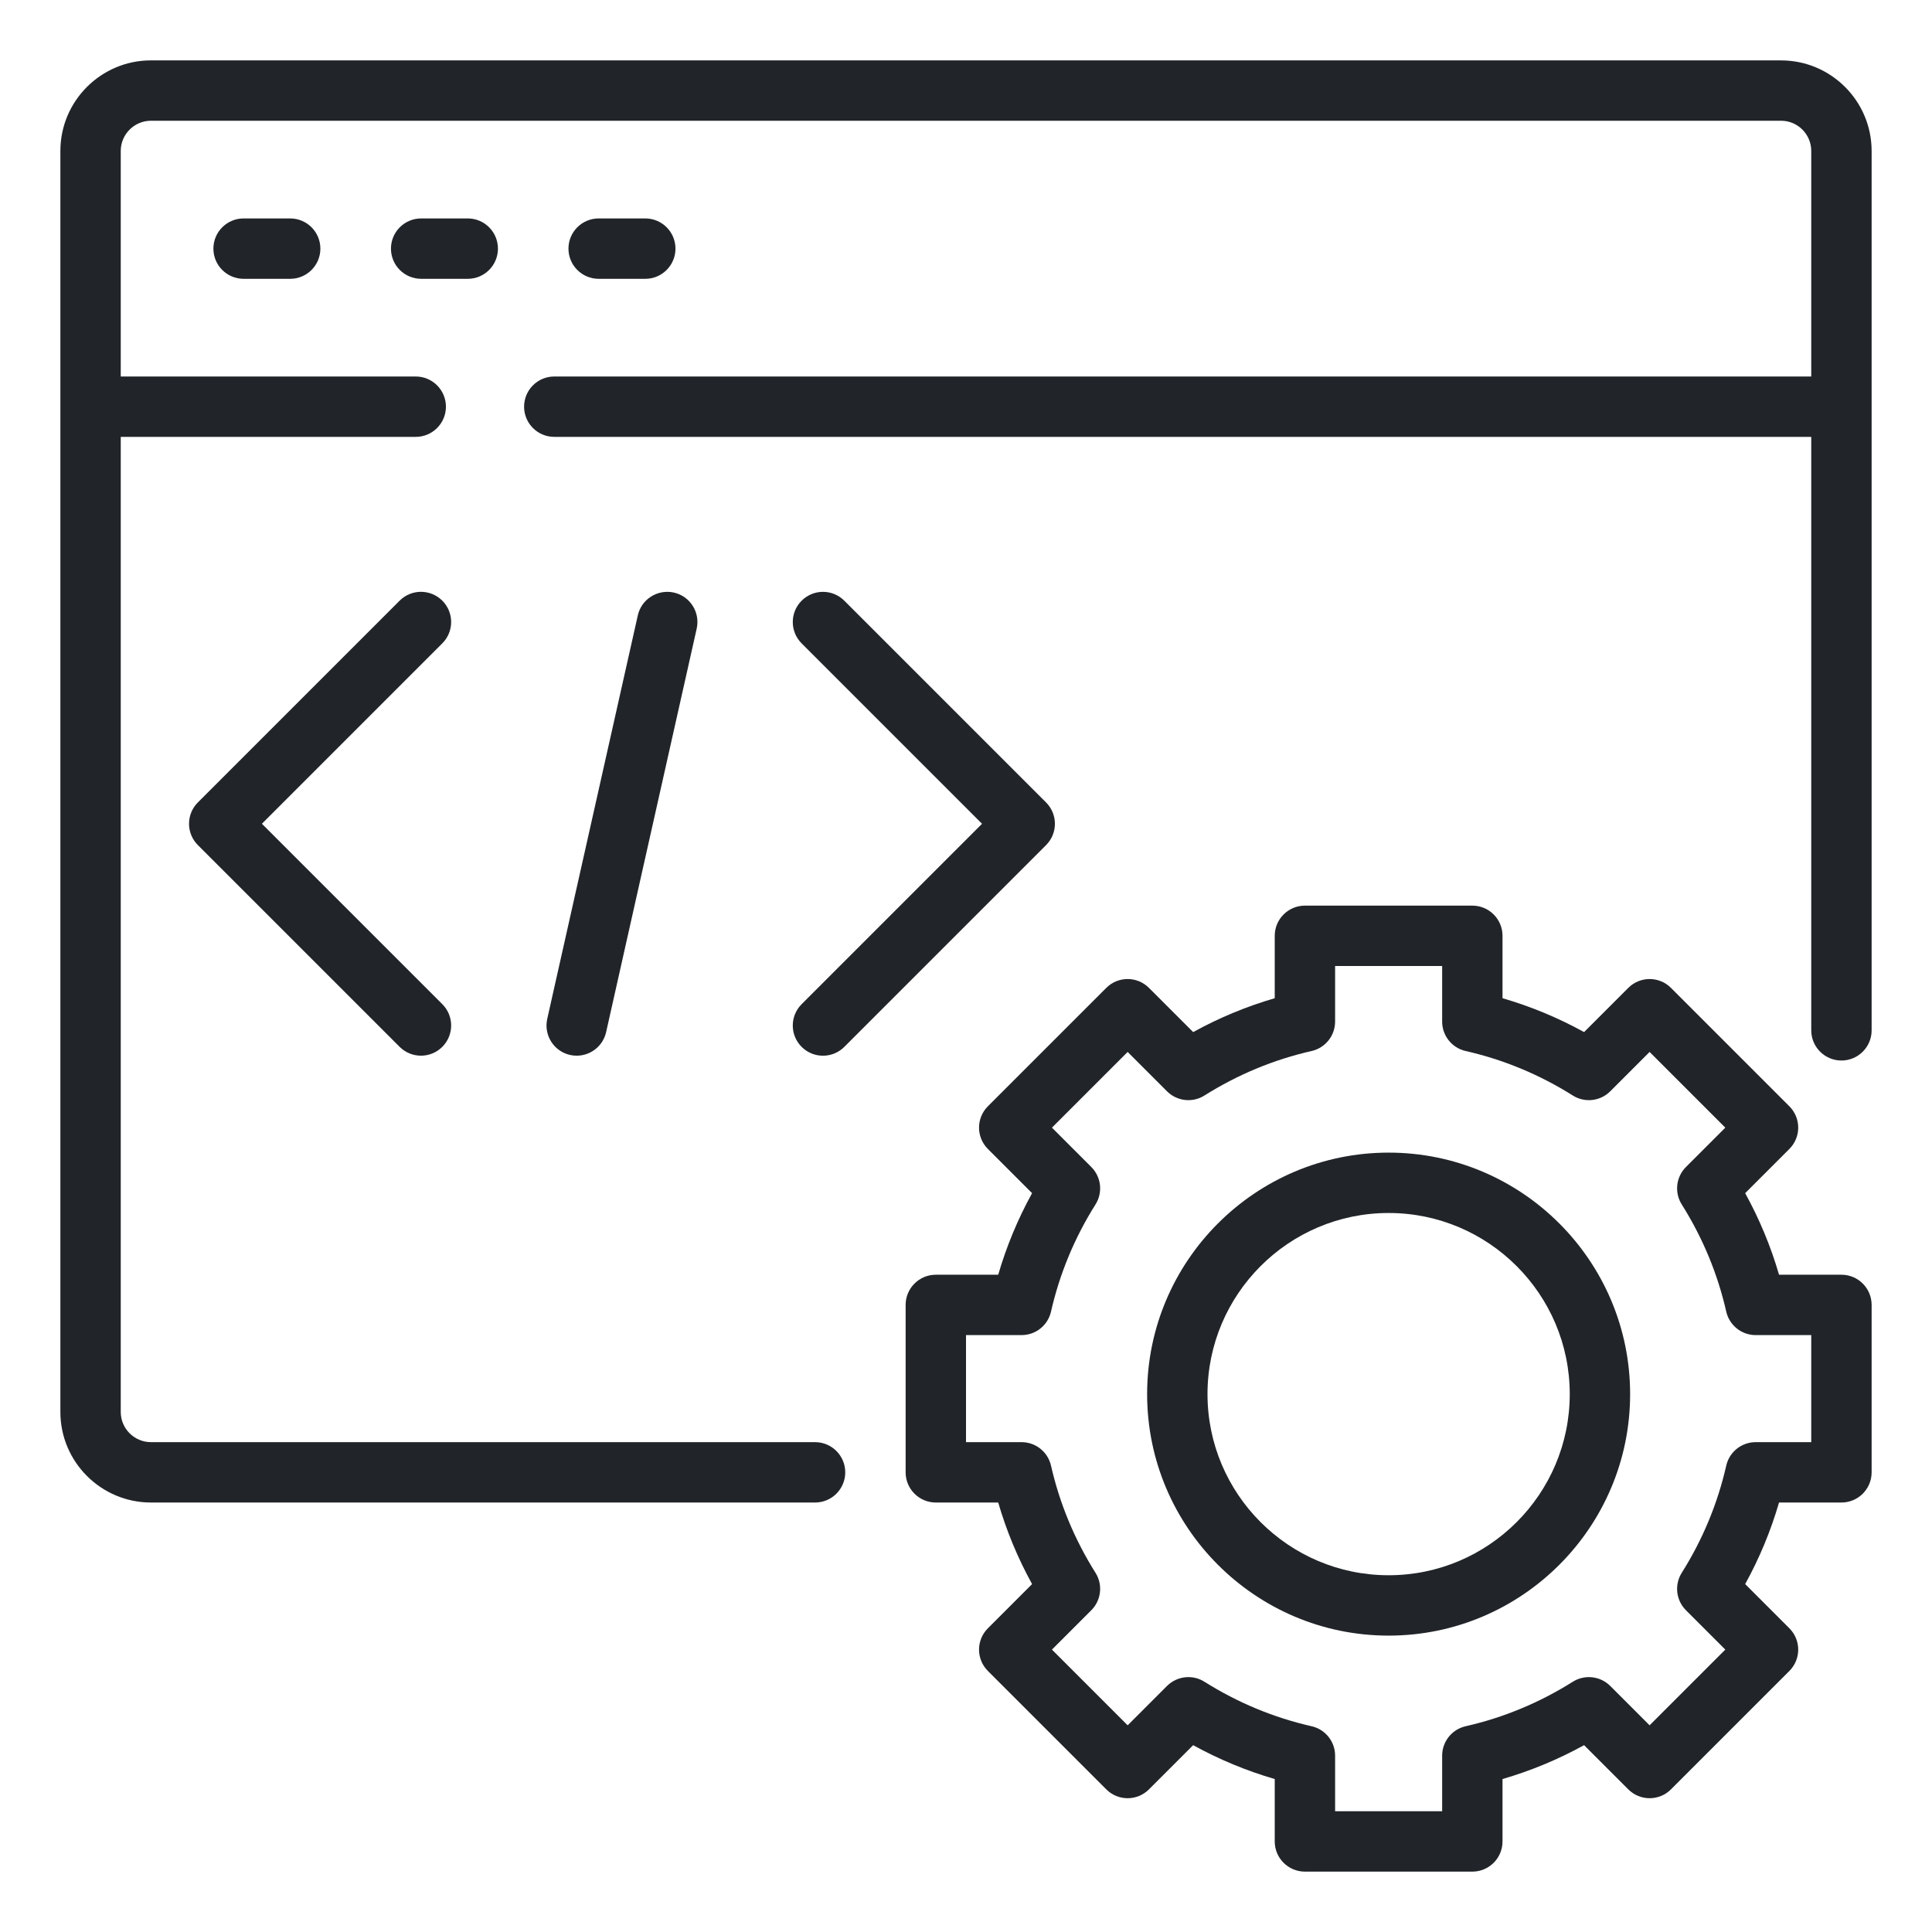
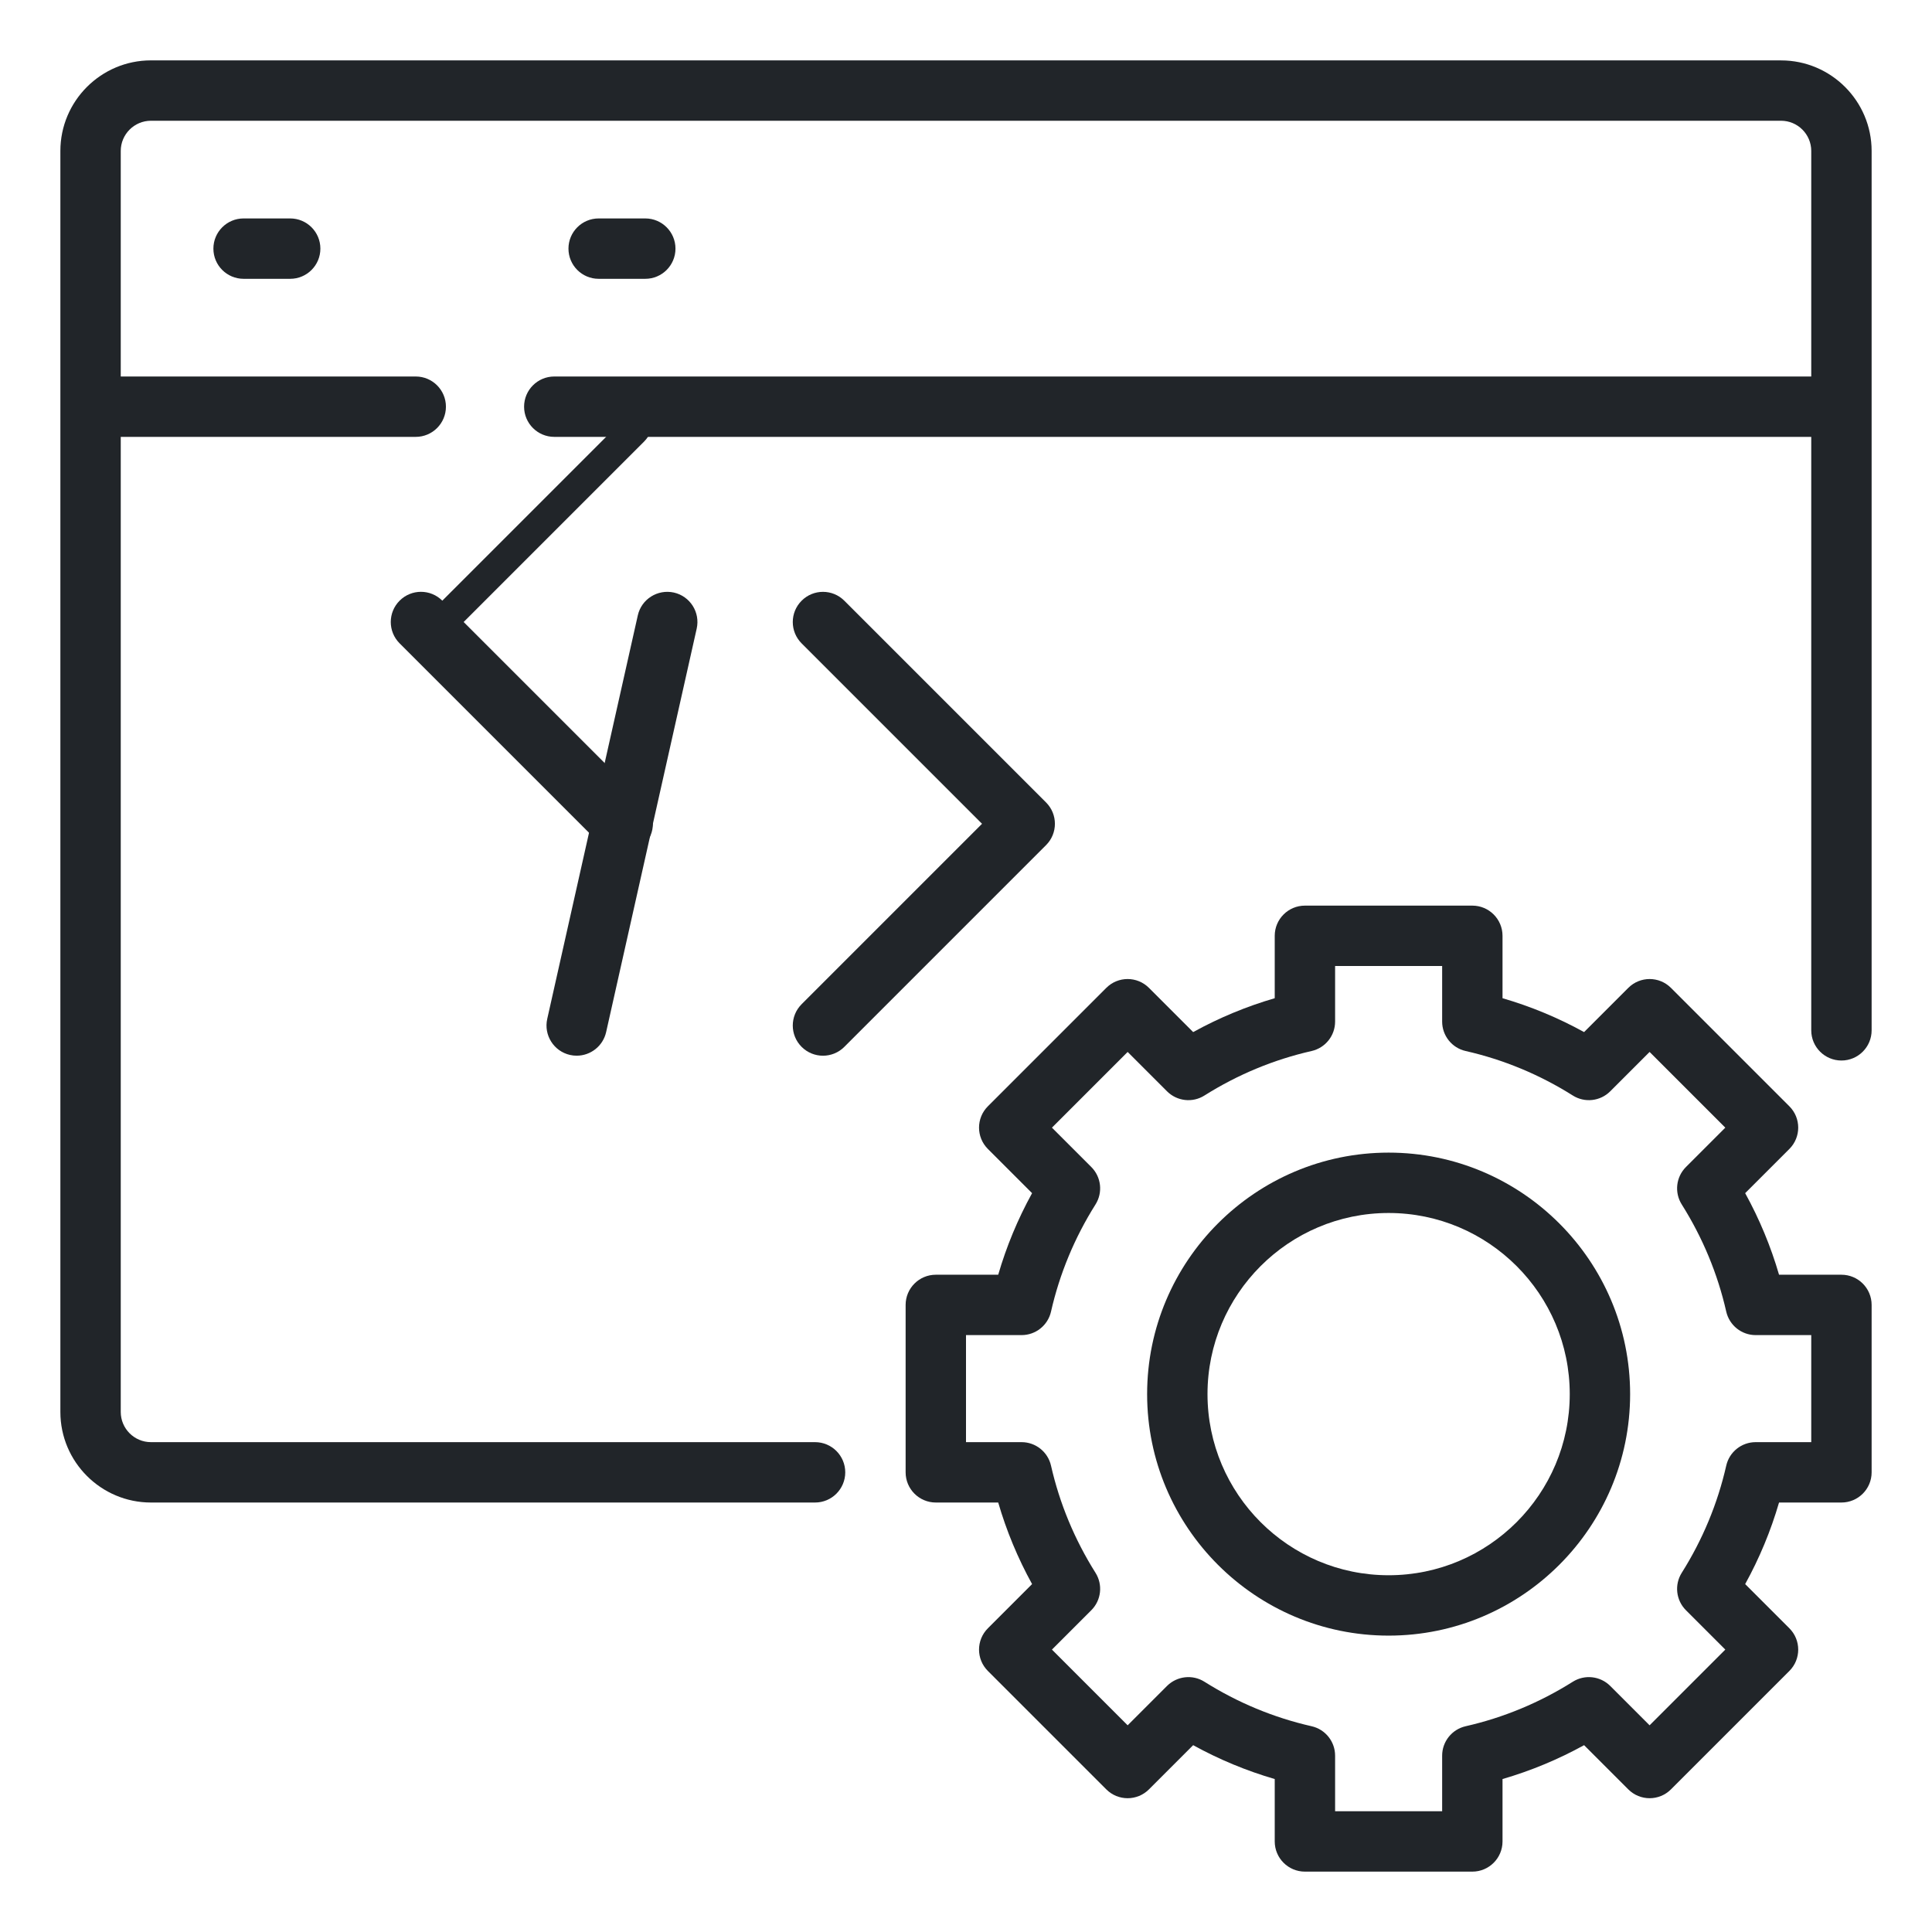
<svg xmlns="http://www.w3.org/2000/svg" id="Icon" viewBox="0 0 64 64" width="300" height="300" version="1.1">
  <g transform="matrix(1,0,0,1,0,0)">
    <path d="m61 42.227h-2.067c-.273-.938-.648-1.841-1.122-2.702l1.464-1.464c.391-.391.391-1.023 0-1.414l-3.922-3.922c-.391-.391-1.023-.391-1.414 0l-1.464 1.464c-.86-.474-1.764-.849-2.702-1.122v-2.067c0-.552-.448-1-1-1h-5.546c-.552 0-1 .448-1 1v2.067c-.938.273-1.841.648-2.702 1.122l-1.464-1.464c-.391-.391-1.023-.391-1.414 0l-3.922 3.922c-.391.391-.391 1.023 0 1.414l1.464 1.464c-.474.86-.849 1.764-1.122 2.702h-2.067c-.552 0-1 .448-1 1v5.546c0 .552.448 1 1 1h2.067c.273.938.648 1.841 1.122 2.702l-1.464 1.464c-.391.391-.391 1.023 0 1.414l3.922 3.922c.391.391 1.023.391 1.414 0l1.464-1.464c.86.474 1.764.849 2.702 1.122v2.067c0 .552.448 1 1 1h5.546c.552 0 1-.448 1-1v-2.067c.938-.273 1.841-.648 2.702-1.122l1.464 1.464c.391.391 1.023.391 1.414 0l3.922-3.922c.391-.391.391-1.023 0-1.414l-1.464-1.464c.474-.86.849-1.764 1.122-2.702h2.067c.552 0 1-.448 1-1v-5.546c0-.552-.448-1-1-1zm-1 5.546h-1.841c-.467 0-.872.323-.975.778-.285 1.255-.781 2.45-1.474 3.55-.249.395-.191.91.139 1.24l1.304 1.304-2.508 2.508-1.304-1.304c-.33-.329-.844-.388-1.24-.139-1.101.693-2.295 1.189-3.55 1.474-.455.104-.778.508-.778.975v1.841h-3.546v-1.841c0-.467-.323-.872-.778-.975-1.255-.285-2.45-.781-3.55-1.474-.394-.249-.909-.19-1.24.139l-1.304 1.304-2.508-2.508 1.304-1.304c.33-.33.388-.845.139-1.24-.693-1.101-1.189-2.295-1.474-3.55-.104-.455-.508-.778-.975-.778h-1.841v-3.546h1.841c.467 0 .872-.323.975-.778.285-1.255.781-2.45 1.474-3.55.249-.395.191-.91-.139-1.24l-1.304-1.304 2.508-2.508 1.304 1.304c.331.33.846.389 1.24.139 1.101-.693 2.295-1.189 3.55-1.474.455-.104.778-.508.778-.975v-1.841h3.546v1.841c0 .467.323.872.778.975 1.255.285 2.45.781 3.55 1.474.396.25.91.191 1.24-.139l1.304-1.304 2.508 2.508-1.304 1.304c-.33.33-.388.845-.139 1.24.693 1.101 1.189 2.295 1.474 3.55.104.455.508.778.975.778h1.841z" fill="#212529ff" data-original-color="#000000ff" stroke="none" />
    <path d="m46 38.182c-4.411 0-8 3.589-8 8s3.589 8 8 8 8-3.589 8-8-3.589-8-8-8zm0 14c-3.309 0-6-2.691-6-6s2.691-6 6-6 6 2.691 6 6-2.691 6-6 6z" fill="#212529ff" data-original-color="#000000ff" stroke="none" />
    <path d="m59 2h-54c-1.654 0-3 1.346-3 3v41.773c0 1.654 1.346 3 3 3h22c.552 0 1-.448 1-1s-.448-1-1-1h-22c-.551 0-1-.449-1-1v-32.301h9.772c.552 0 1-.448 1-1s-.448-1-1-1h-9.772v-7.472c0-.551.449-1 1-1h54c.551 0 1 .449 1 1v7.472h-41.639c-.552 0-1 .448-1 1s.448 1 1 1h41.639v19.659c0 .552.448 1 1 1s1-.448 1-1v-29.13c0-1.654-1.346-3-3-3z" fill="#212529ff" data-original-color="#000000ff" stroke="none" />
    <path d="m8.069 7.236c-.552 0-1 .448-1 1s.448 1 1 1h1.544c.552 0 1-.448 1-1s-.448-1-1-1z" fill="#212529ff" data-original-color="#000000ff" stroke="none" />
-     <path d="m13.951 7.236c-.552 0-1 .448-1 1s.448 1 1 1h1.544c.552 0 1-.448 1-1s-.448-1-1-1z" fill="#212529ff" data-original-color="#000000ff" stroke="none" />
    <path d="m21.376 9.236c.552 0 1-.448 1-1s-.448-1-1-1h-1.545c-.552 0-1 .448-1 1s.448 1 1 1z" fill="#212529ff" data-original-color="#000000ff" stroke="none" />
-     <path d="m14.652 19.898c-.391-.391-1.023-.391-1.414 0l-6.683 6.683c-.391.391-.391 1.023 0 1.414l6.683 6.683c.195.195.451.293.707.293s.512-.098.707-.293c.391-.391.391-1.023 0-1.414l-5.976-5.976 5.976-5.976c.391-.391.391-1.023 0-1.414z" fill="#212529ff" data-original-color="#000000ff" stroke="none" />
+     <path d="m14.652 19.898c-.391-.391-1.023-.391-1.414 0c-.391.391-.391 1.023 0 1.414l6.683 6.683c.195.195.451.293.707.293s.512-.098.707-.293c.391-.391.391-1.023 0-1.414l-5.976-5.976 5.976-5.976c.391-.391.391-1.023 0-1.414z" fill="#212529ff" data-original-color="#000000ff" stroke="none" />
    <path d="m26.555 34.679c.195.195.451.293.707.293s.512-.098.707-.293l6.683-6.683c.391-.391.391-1.023 0-1.414l-6.683-6.683c-.391-.391-1.023-.391-1.414 0s-.391 1.023 0 1.414l5.976 5.976-5.976 5.976c-.391.391-.391 1.023 0 1.414z" fill="#212529ff" data-original-color="#000000ff" stroke="none" />
    <path d="m21.128 20.386-3 13.366c-.121.539.218 1.074.756 1.195.074.017.147.024.22.024.458 0 .87-.316.975-.781l3-13.366c.121-.539-.218-1.074-.756-1.195-.54-.118-1.074.218-1.195.756z" fill="#212529ff" data-original-color="#000000ff" stroke="none" />
  </g>
</svg>